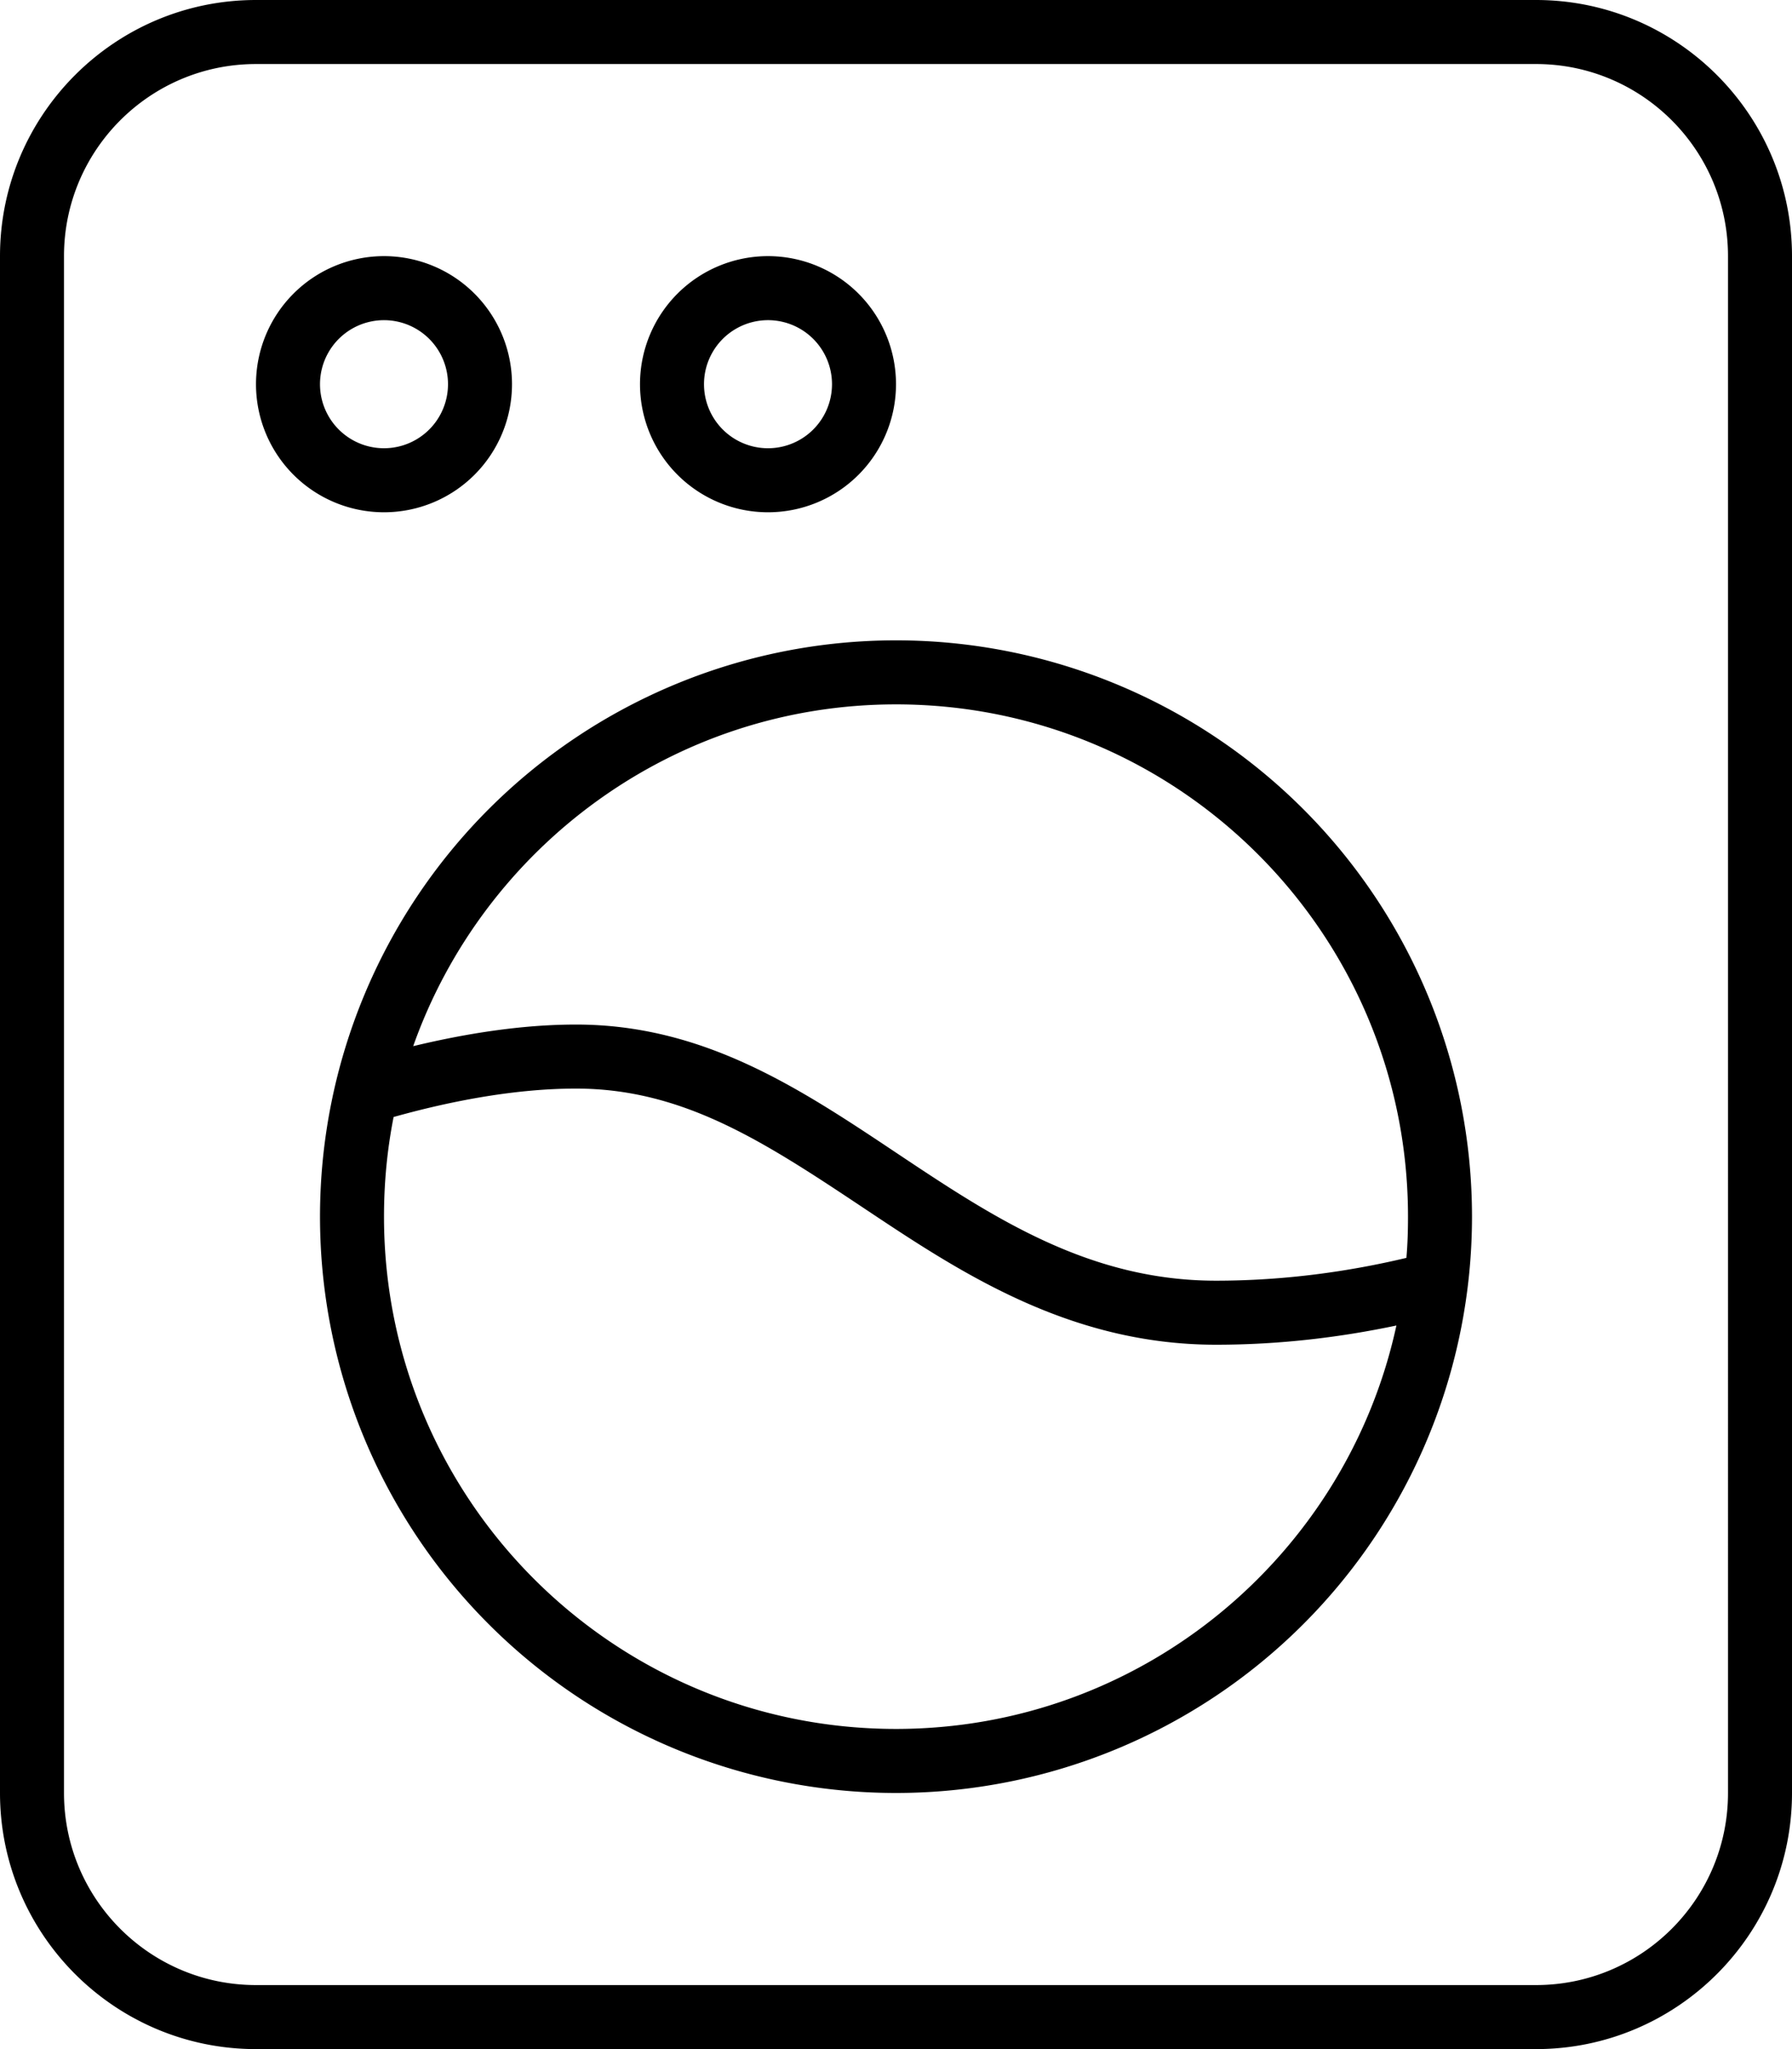
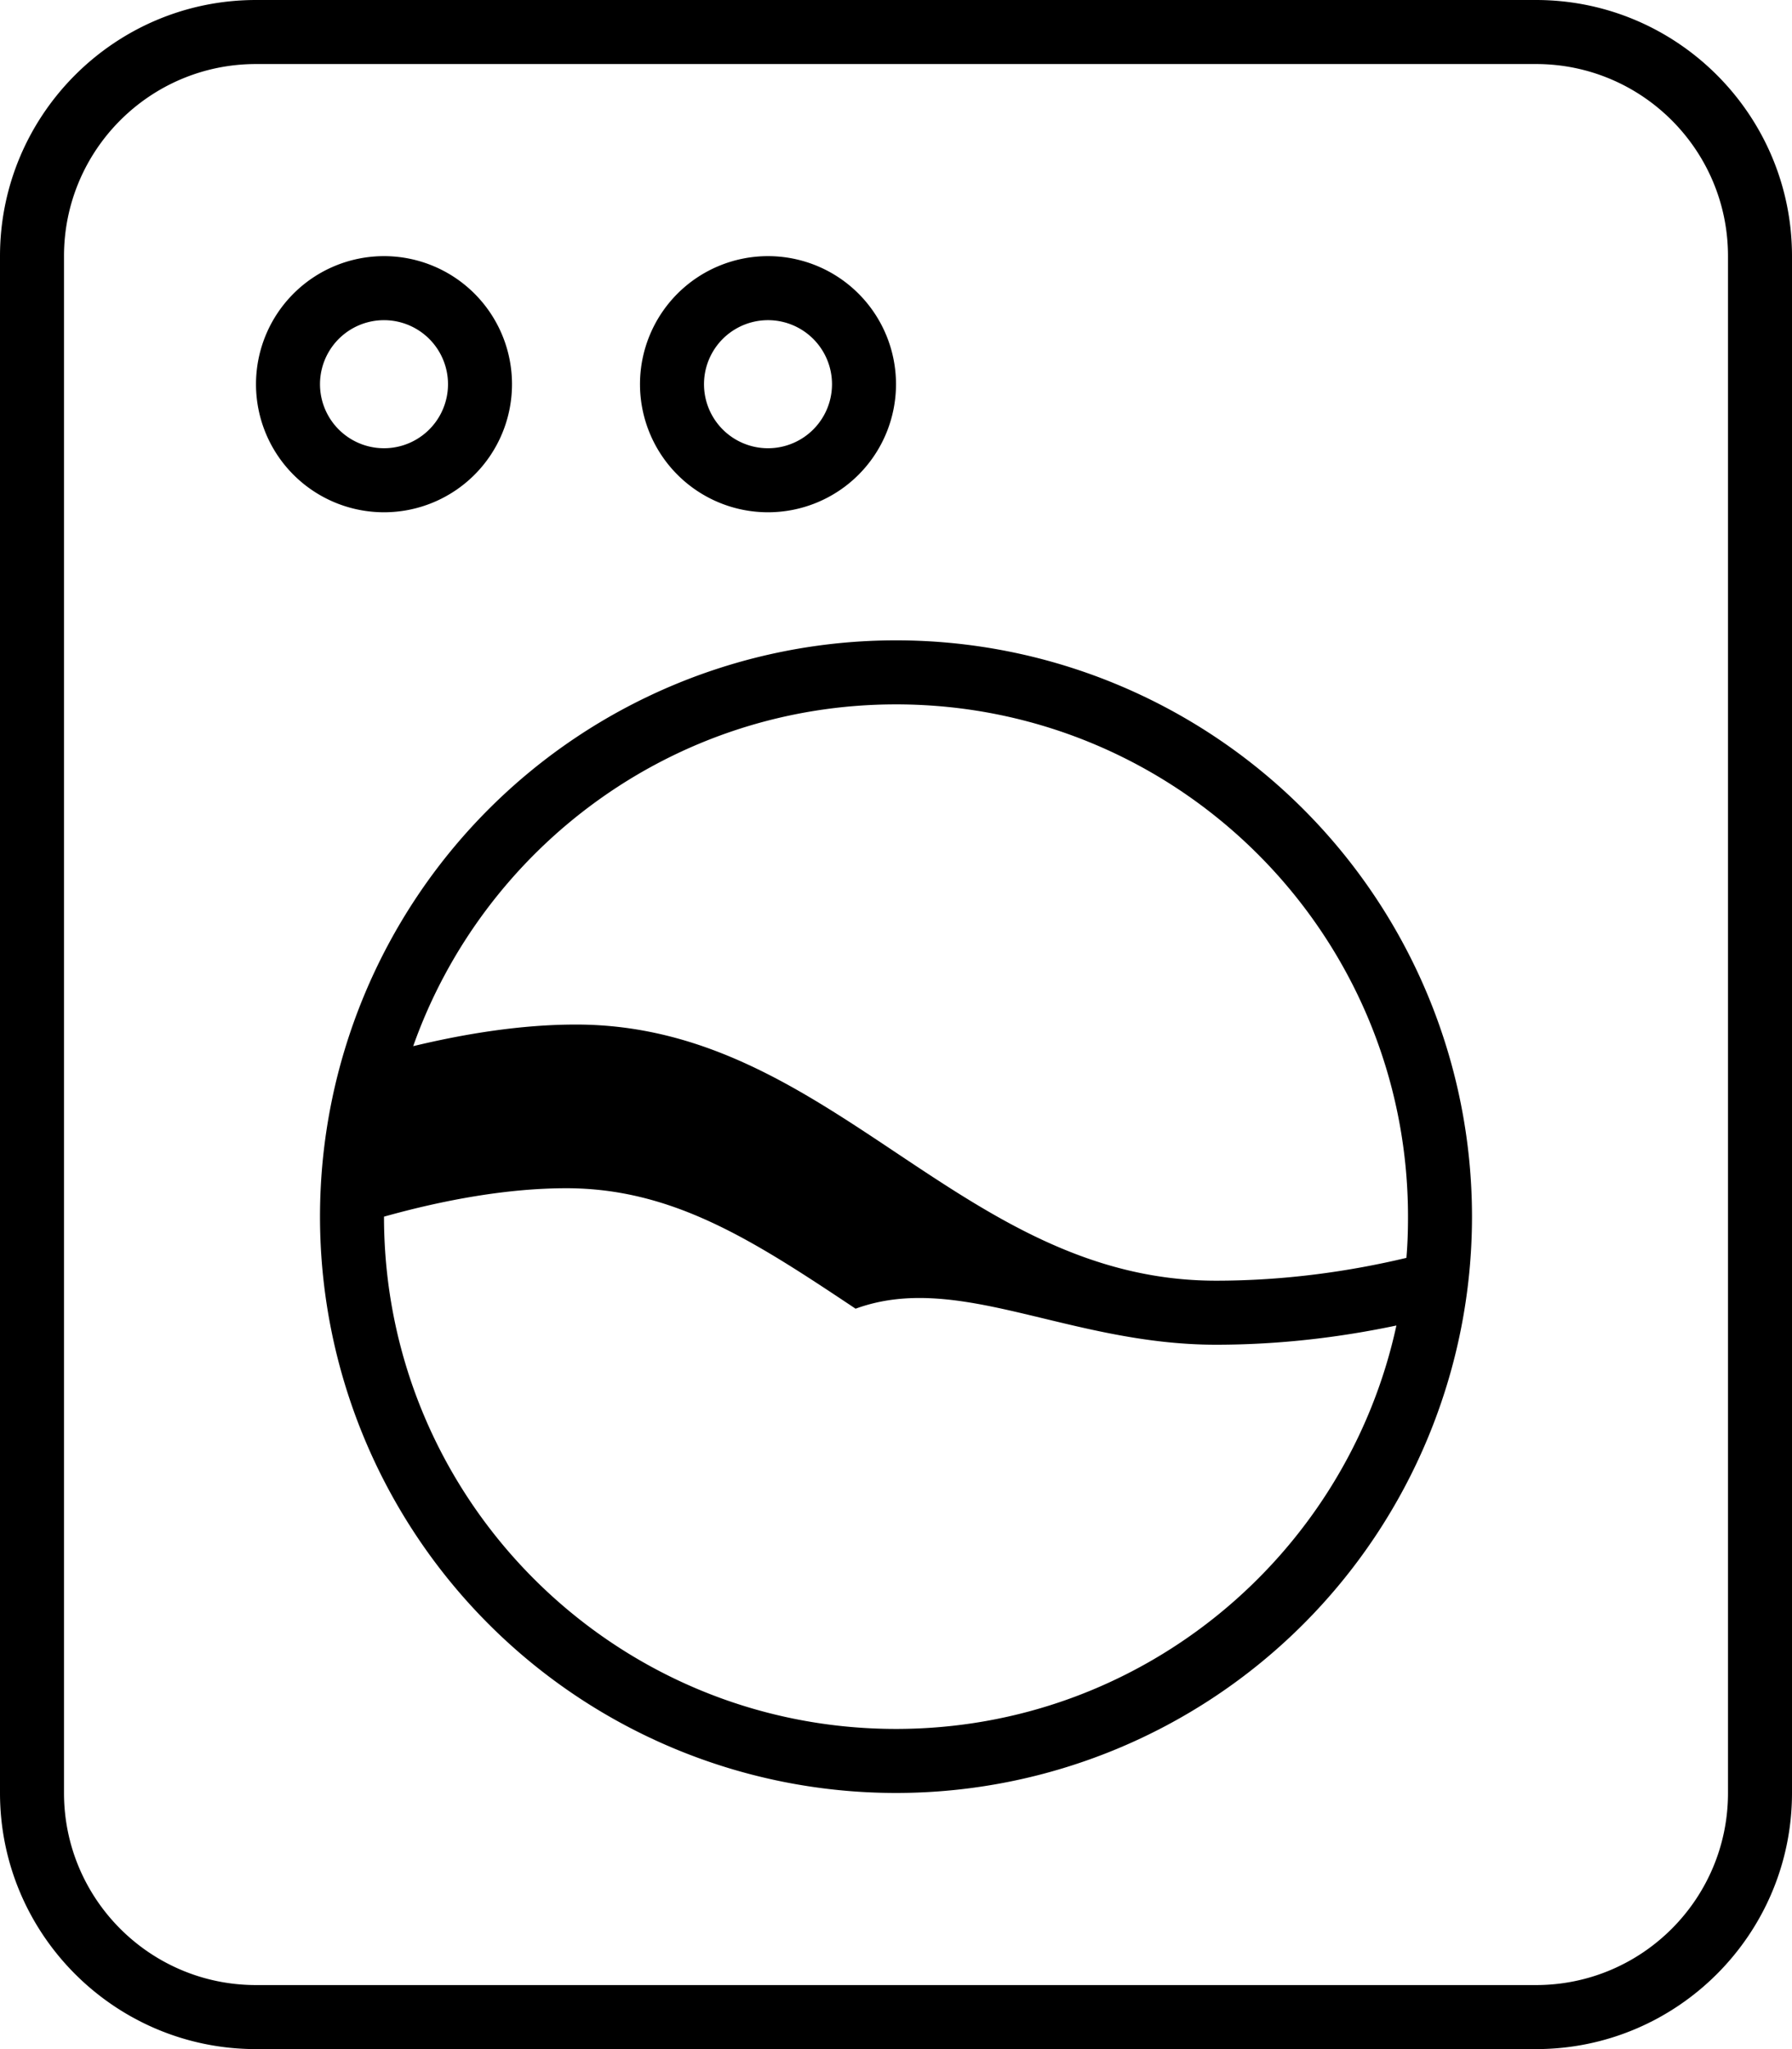
<svg xmlns="http://www.w3.org/2000/svg" viewBox="0 0 448 512">
-   <path d="M384 16c26.5 0 48 21.5 48 48V448c0 26.5-21.5 48-48 48H64c-26.5 0-48-21.5-48-48V64c0-26.5 21.5-48 48-48H384zM64 0C28.7 0 0 28.7 0 64V448c0 35.3 28.7 64 64 64H384c35.3 0 64-28.7 64-64V64c0-35.3-28.7-64-64-64H64zM96 80a16 16 0 1 1 0 32 16 16 0 1 1 0-32zm0 48a32 32 0 1 0 0-64 32 32 0 1 0 0 64zm80-32a16 16 0 1 1 32 0 16 16 0 1 1 -32 0zm48 0a32 32 0 1 0 -64 0 32 32 0 1 0 64 0zM351.6 314.3c-14.3 3.4-30.4 5.7-47.6 5.7c-32 0-56-16-80-32s-48-32-80-32c-13.4 0-27.4 2.2-40.7 5.4c17.6-49.7 65-85.4 120.7-85.4c70.7 0 128 57.3 128 128c0 3.5-.1 6.9-.4 10.3zm-2.5 16.9C336.6 388.8 285.3 432 224 432c-70.7 0-128-57.3-128-128c0-8.5 .8-16.8 2.4-24.9c15-4.2 30.9-7.1 45.6-7.1c26.5 0 46.6 13 71.1 29.3l1.2 .8C239.6 317.6 267.1 336 304 336c16.2 0 31.3-1.9 45.1-4.8zM224 448a144 144 0 1 0 0-288 144 144 0 1 0 0 288z" />
+   <path d="M384 16c26.5 0 48 21.5 48 48V448c0 26.5-21.5 48-48 48H64c-26.5 0-48-21.5-48-48V64c0-26.5 21.5-48 48-48H384zM64 0C28.7 0 0 28.7 0 64V448c0 35.3 28.7 64 64 64H384c35.3 0 64-28.7 64-64V64c0-35.3-28.7-64-64-64H64zM96 80a16 16 0 1 1 0 32 16 16 0 1 1 0-32zm0 48a32 32 0 1 0 0-64 32 32 0 1 0 0 64zm80-32a16 16 0 1 1 32 0 16 16 0 1 1 -32 0zm48 0a32 32 0 1 0 -64 0 32 32 0 1 0 64 0zM351.6 314.3c-14.3 3.4-30.4 5.7-47.6 5.7c-32 0-56-16-80-32s-48-32-80-32c-13.4 0-27.4 2.2-40.7 5.4c17.6-49.7 65-85.4 120.7-85.4c70.7 0 128 57.3 128 128c0 3.5-.1 6.9-.4 10.3zm-2.5 16.9C336.6 388.8 285.3 432 224 432c-70.7 0-128-57.3-128-128c15-4.2 30.9-7.1 45.6-7.1c26.5 0 46.6 13 71.1 29.3l1.2 .8C239.6 317.6 267.1 336 304 336c16.2 0 31.3-1.9 45.1-4.8zM224 448a144 144 0 1 0 0-288 144 144 0 1 0 0 288z" />
</svg>